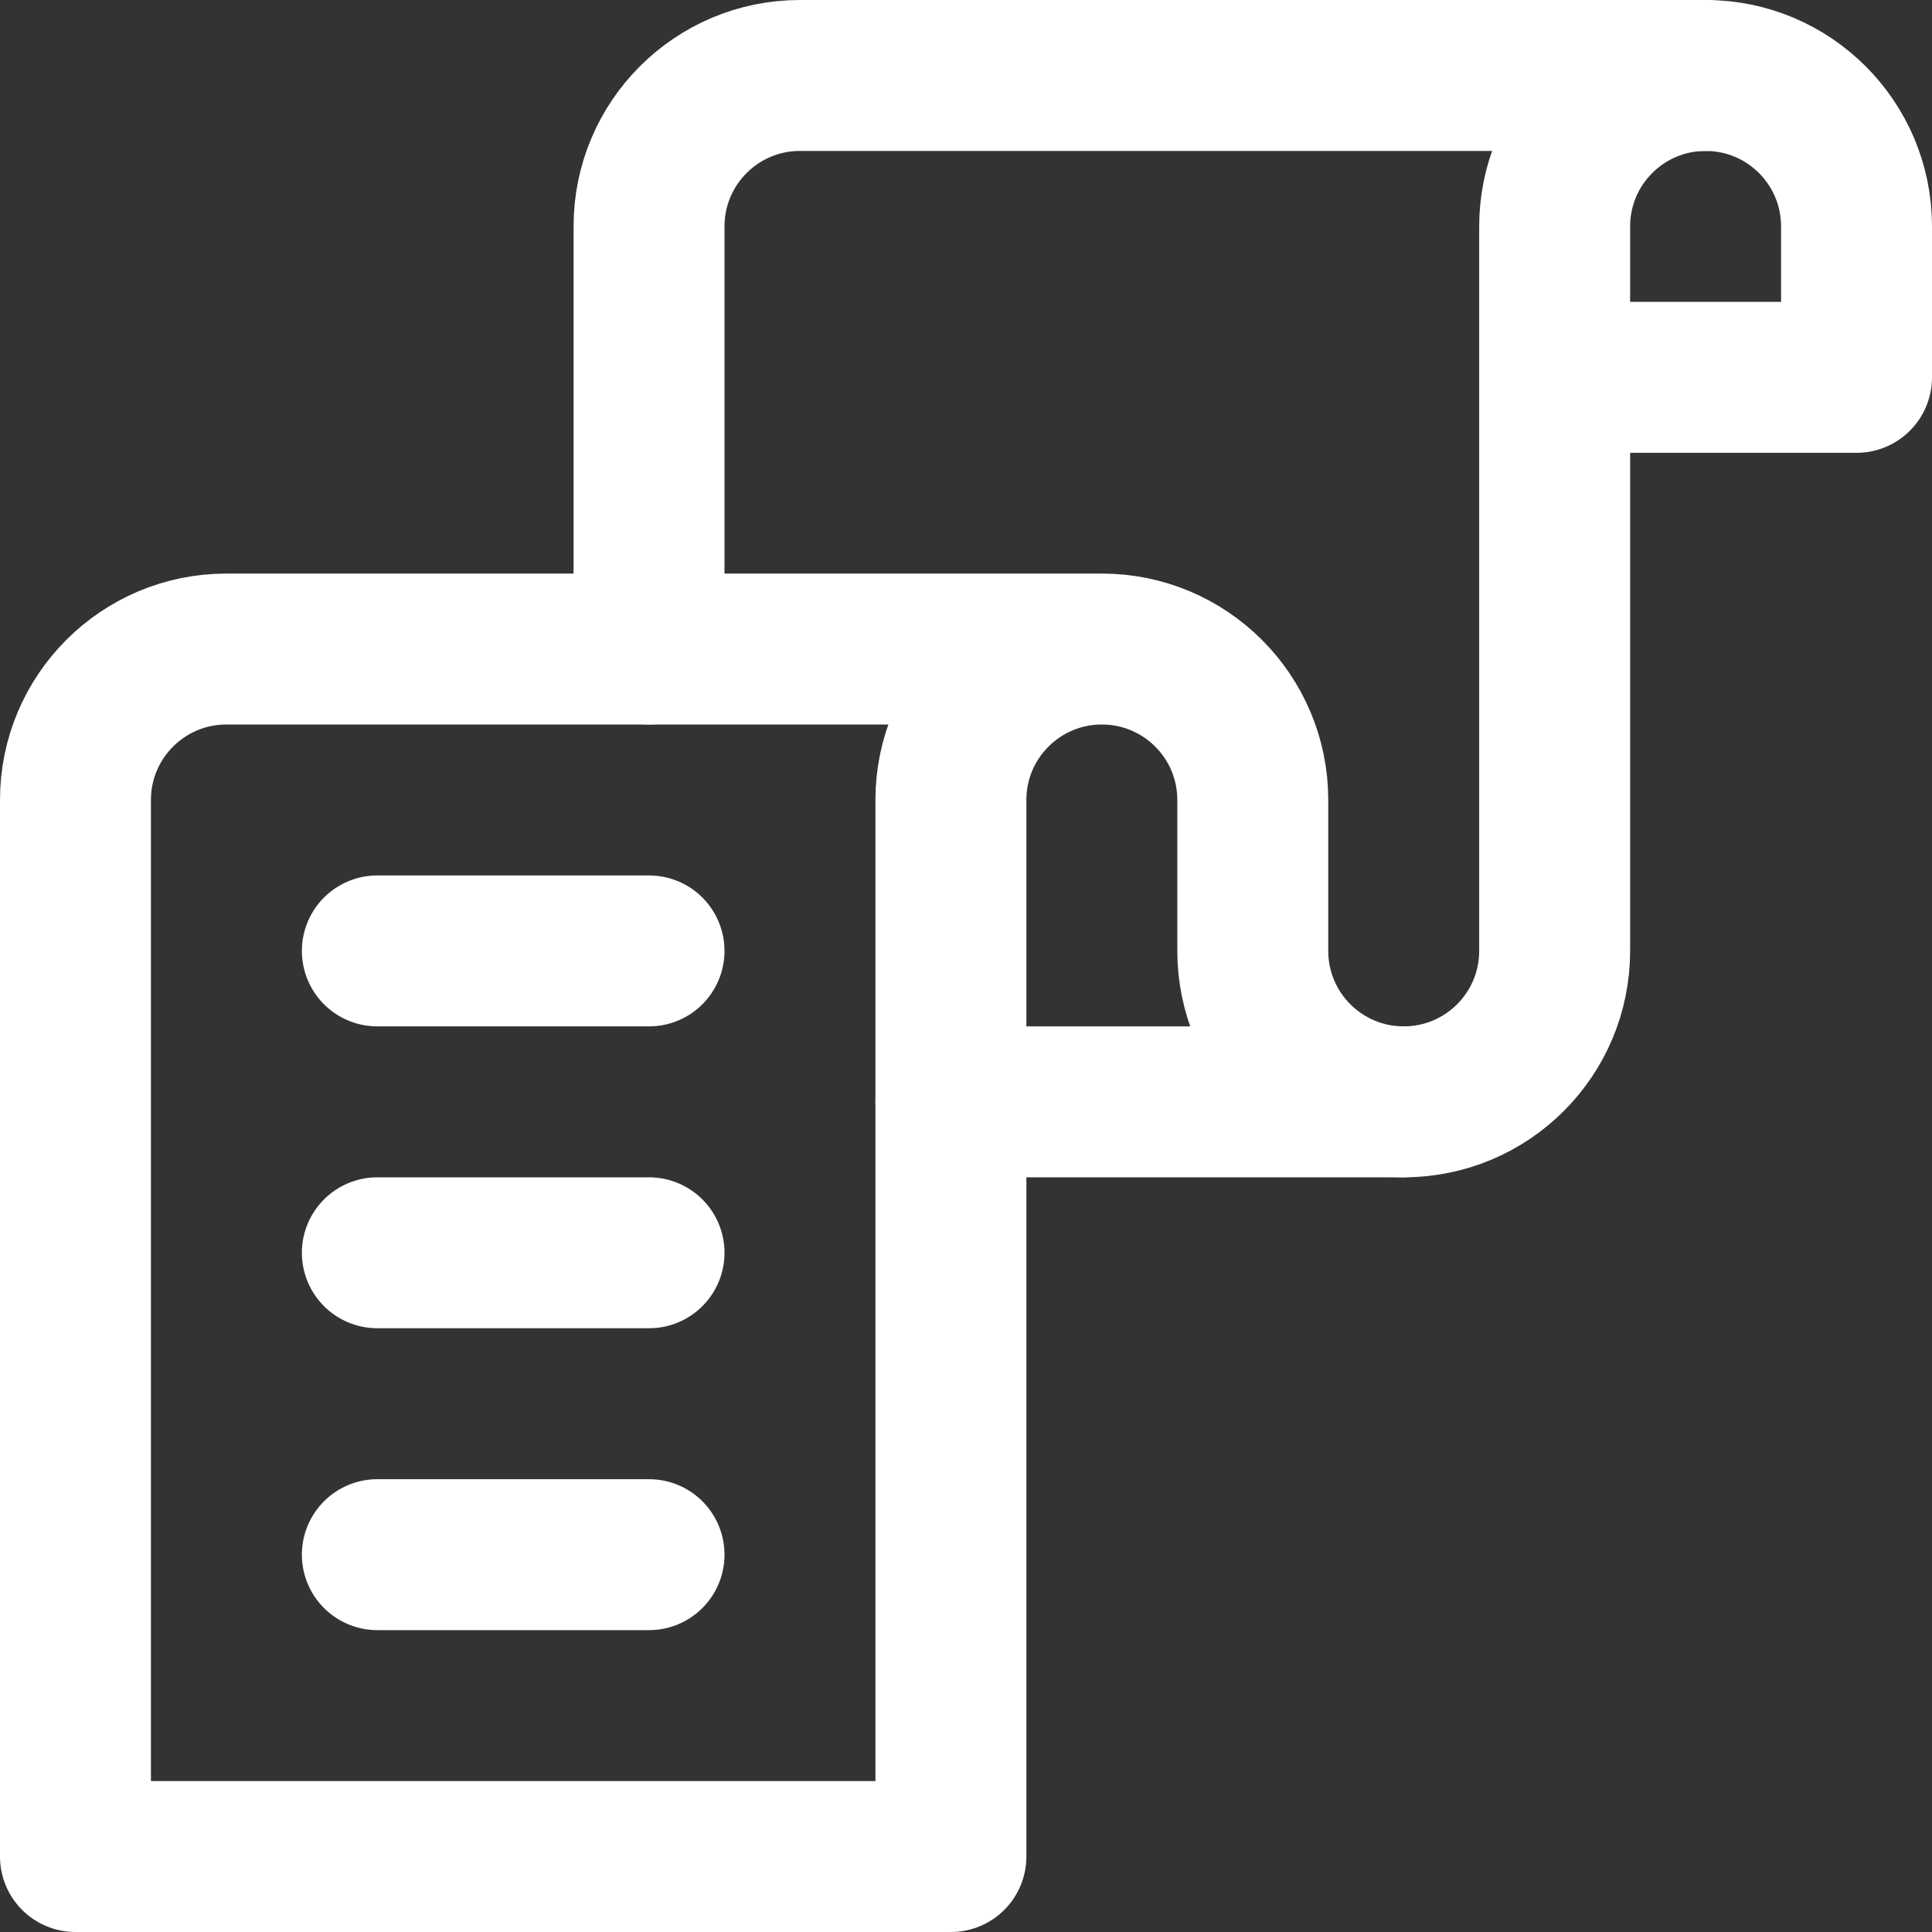
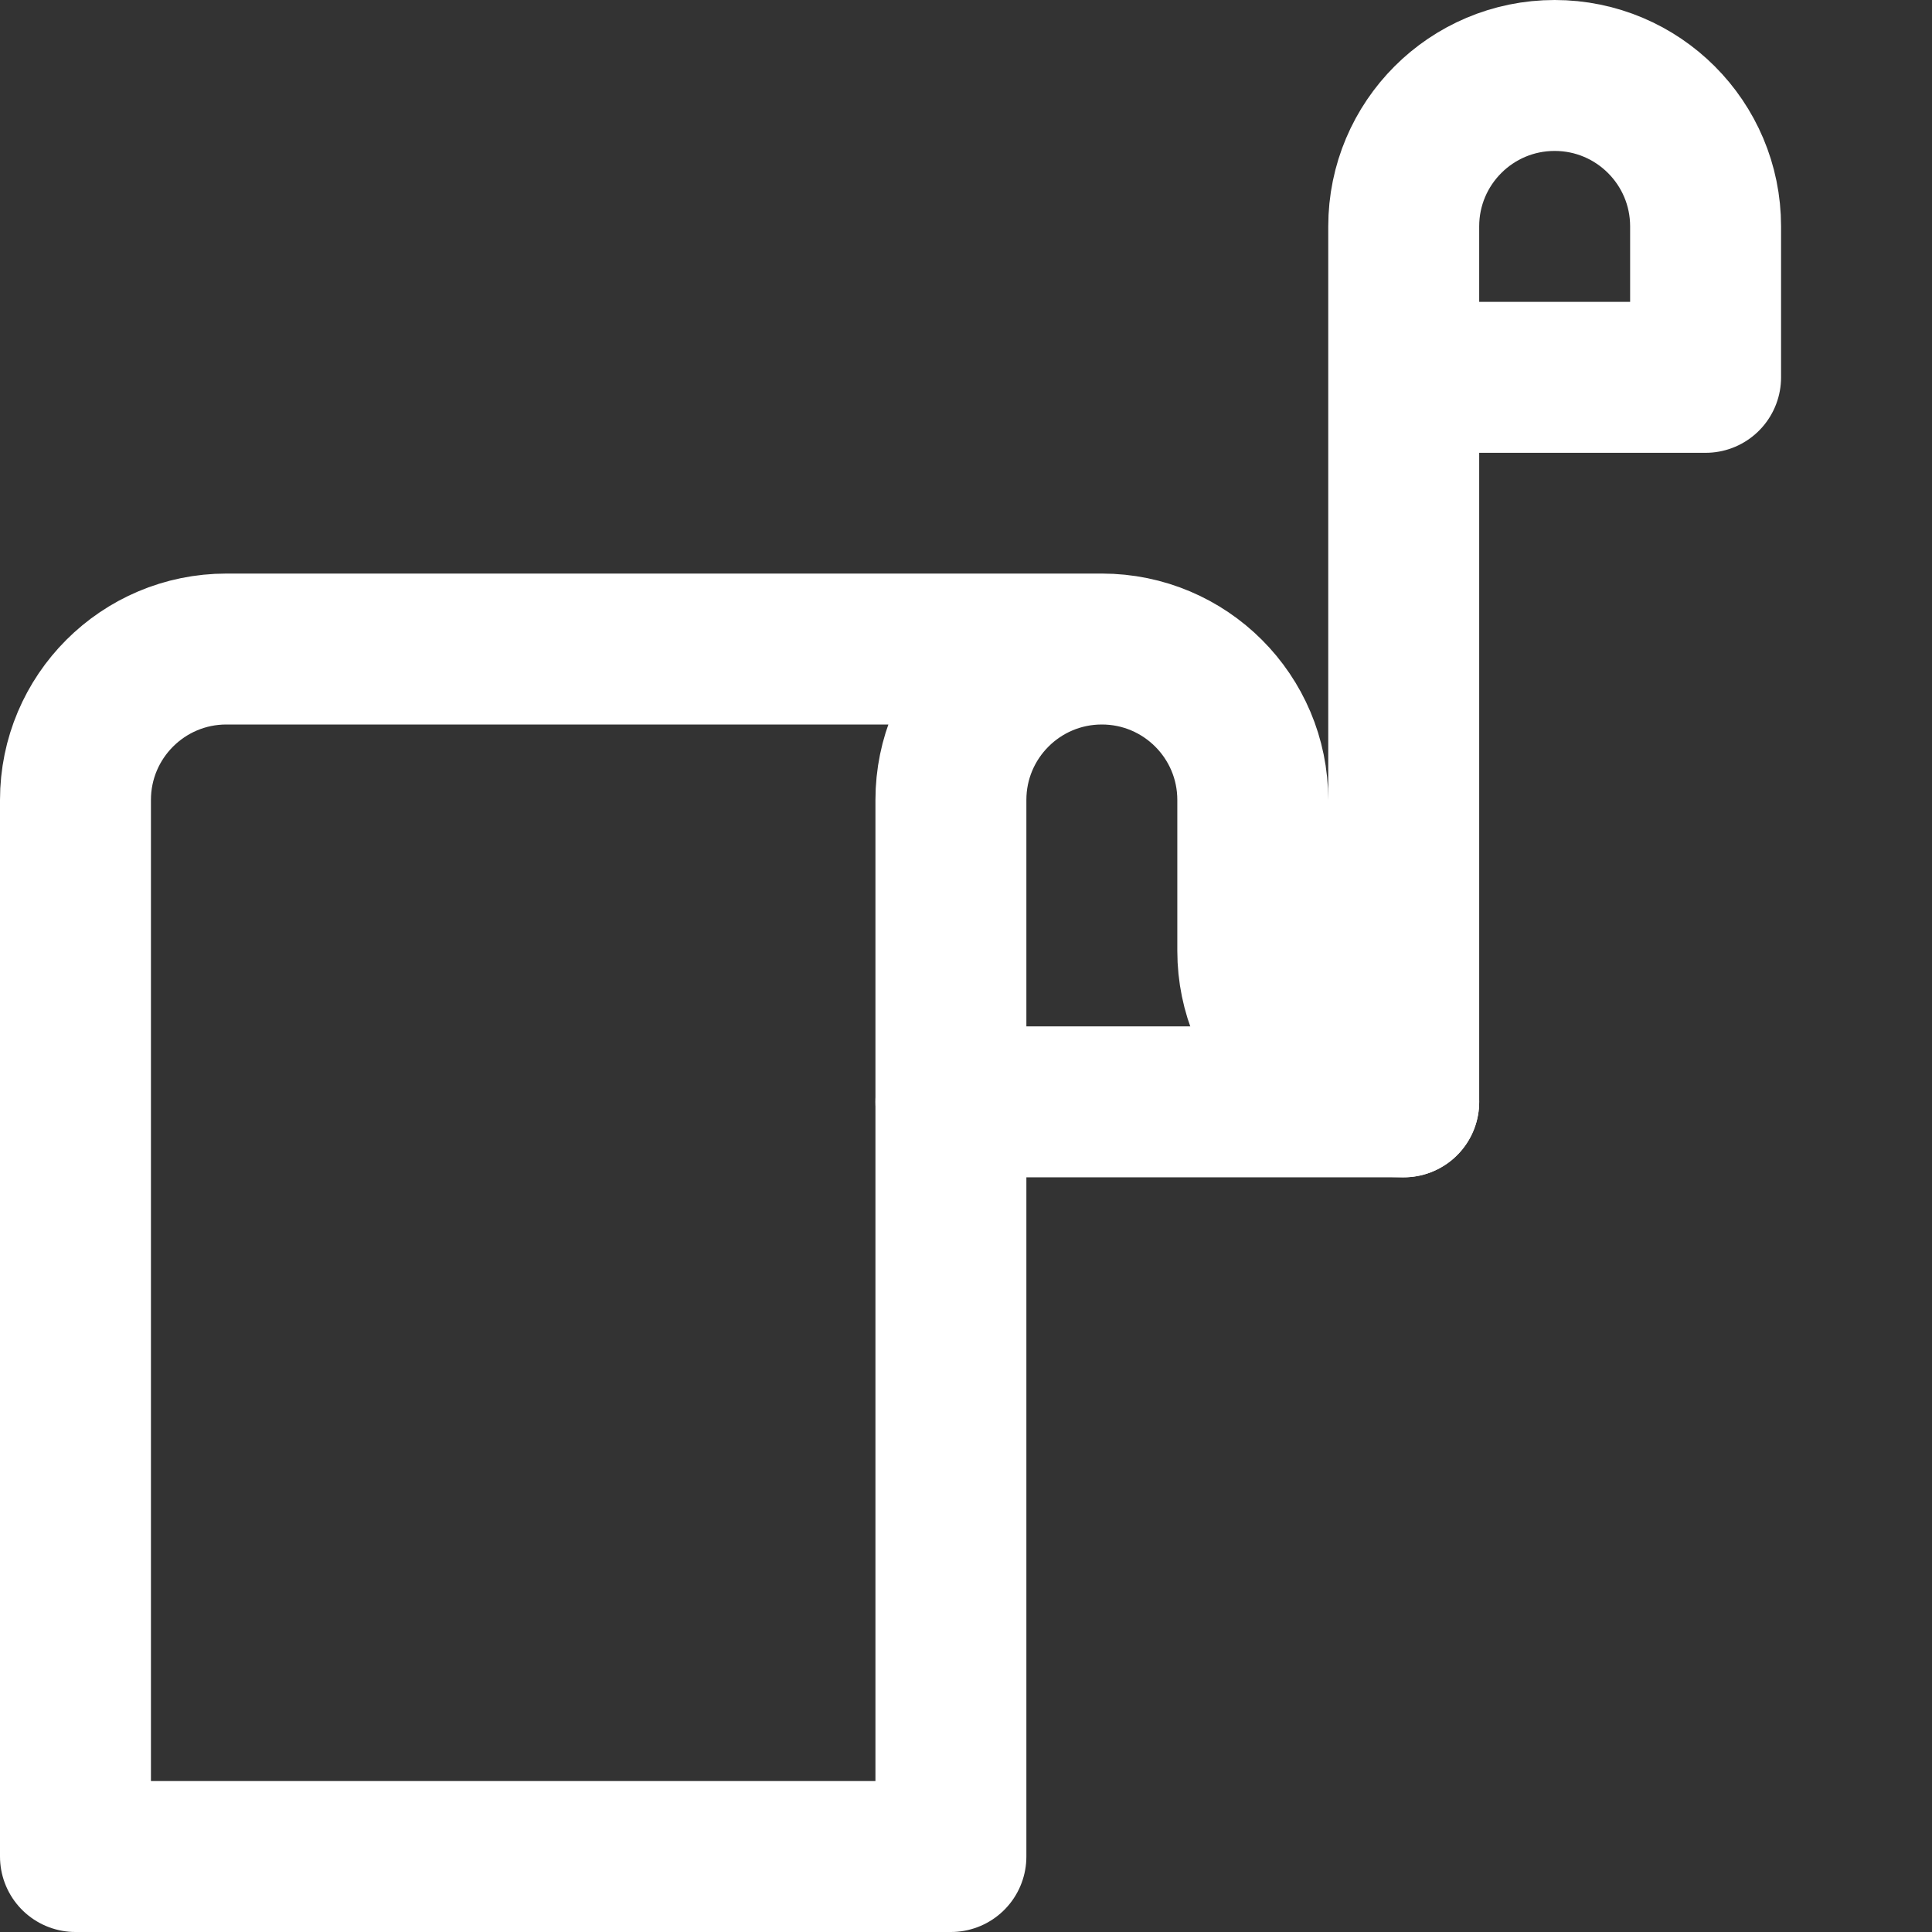
<svg xmlns="http://www.w3.org/2000/svg" version="1.1" id="Capa_1" x="0px" y="0px" viewBox="0 0 512 512" style="enable-background:new 0 0 512 512;" xml:space="preserve" width="300" height="300">
  <rect x="0" y="0" width="512" height="512" fill="#333333" stroke="none" />
  <g width="100%" height="100%" transform="matrix(1,0,0,1,0,0)">
    <g>
-       <path style="stroke-linecap: round; stroke-linejoin: round; stroke-miterlimit: 10;" d="&#10;&#09;&#09;M292,172H60c-22.091,0-40,17.909-40,40v280h232V212C252,189.909,269.909,172,292,172L292,172c22.091,0,40,17.909,40,40v40&#10;&#09;&#09;c0,22.091,17.909,40,40,40h0c22.091,0,40-17.909,40-40V60c0-22.091,17.909-40,40-40h0c22.091,0,40,17.909,40,40v40h-80" fill="none" fill-opacity="1" stroke="#ffffff" stroke-opacity="1" data-original-stroke-color="#000000ff" stroke-width="40" data-original-stroke-width="40" />
-       <path style="stroke-linecap: round; stroke-linejoin: round; stroke-miterlimit: 10;" d="&#10;&#09;&#09;M452,20H212c-22.091,0-40,17.909-40,40v112" fill="none" fill-opacity="1" stroke="#ffffff" stroke-opacity="1" data-original-stroke-color="#000000ff" stroke-width="40" data-original-stroke-width="40" />
+       <path style="stroke-linecap: round; stroke-linejoin: round; stroke-miterlimit: 10;" d="&#10;&#09;&#09;M292,172H60c-22.091,0-40,17.909-40,40v280h232V212C252,189.909,269.909,172,292,172L292,172c22.091,0,40,17.909,40,40v40&#10;&#09;&#09;c0,22.091,17.909,40,40,40h0V60c0-22.091,17.909-40,40-40h0c22.091,0,40,17.909,40,40v40h-80" fill="none" fill-opacity="1" stroke="#ffffff" stroke-opacity="1" data-original-stroke-color="#000000ff" stroke-width="40" data-original-stroke-width="40" />
      <line style="stroke-linecap: round; stroke-linejoin: round; stroke-miterlimit: 10;" x1="372" y1="292" x2="252" y2="292" fill="none" fill-opacity="1" stroke="#ffffff" stroke-opacity="1" data-original-stroke-color="#000000ff" stroke-width="40" data-original-stroke-width="40" />
-       <line style="stroke-linecap: round; stroke-linejoin: round; stroke-miterlimit: 10;" x1="172" y1="252" x2="100" y2="252" fill="none" fill-opacity="1" stroke="#ffffff" stroke-opacity="1" data-original-stroke-color="#000000ff" stroke-width="40" data-original-stroke-width="40" />
-       <line style="stroke-linecap: round; stroke-linejoin: round; stroke-miterlimit: 10;" x1="172" y1="332" x2="100" y2="332" fill="none" fill-opacity="1" stroke="#ffffff" stroke-opacity="1" data-original-stroke-color="#000000ff" stroke-width="40" data-original-stroke-width="40" />
-       <line style="stroke-linecap: round; stroke-linejoin: round; stroke-miterlimit: 10;" x1="172" y1="412" x2="100" y2="412" fill="none" fill-opacity="1" stroke="#ffffff" stroke-opacity="1" data-original-stroke-color="#000000ff" stroke-width="40" data-original-stroke-width="40" />
    </g>
  </g>
</svg>